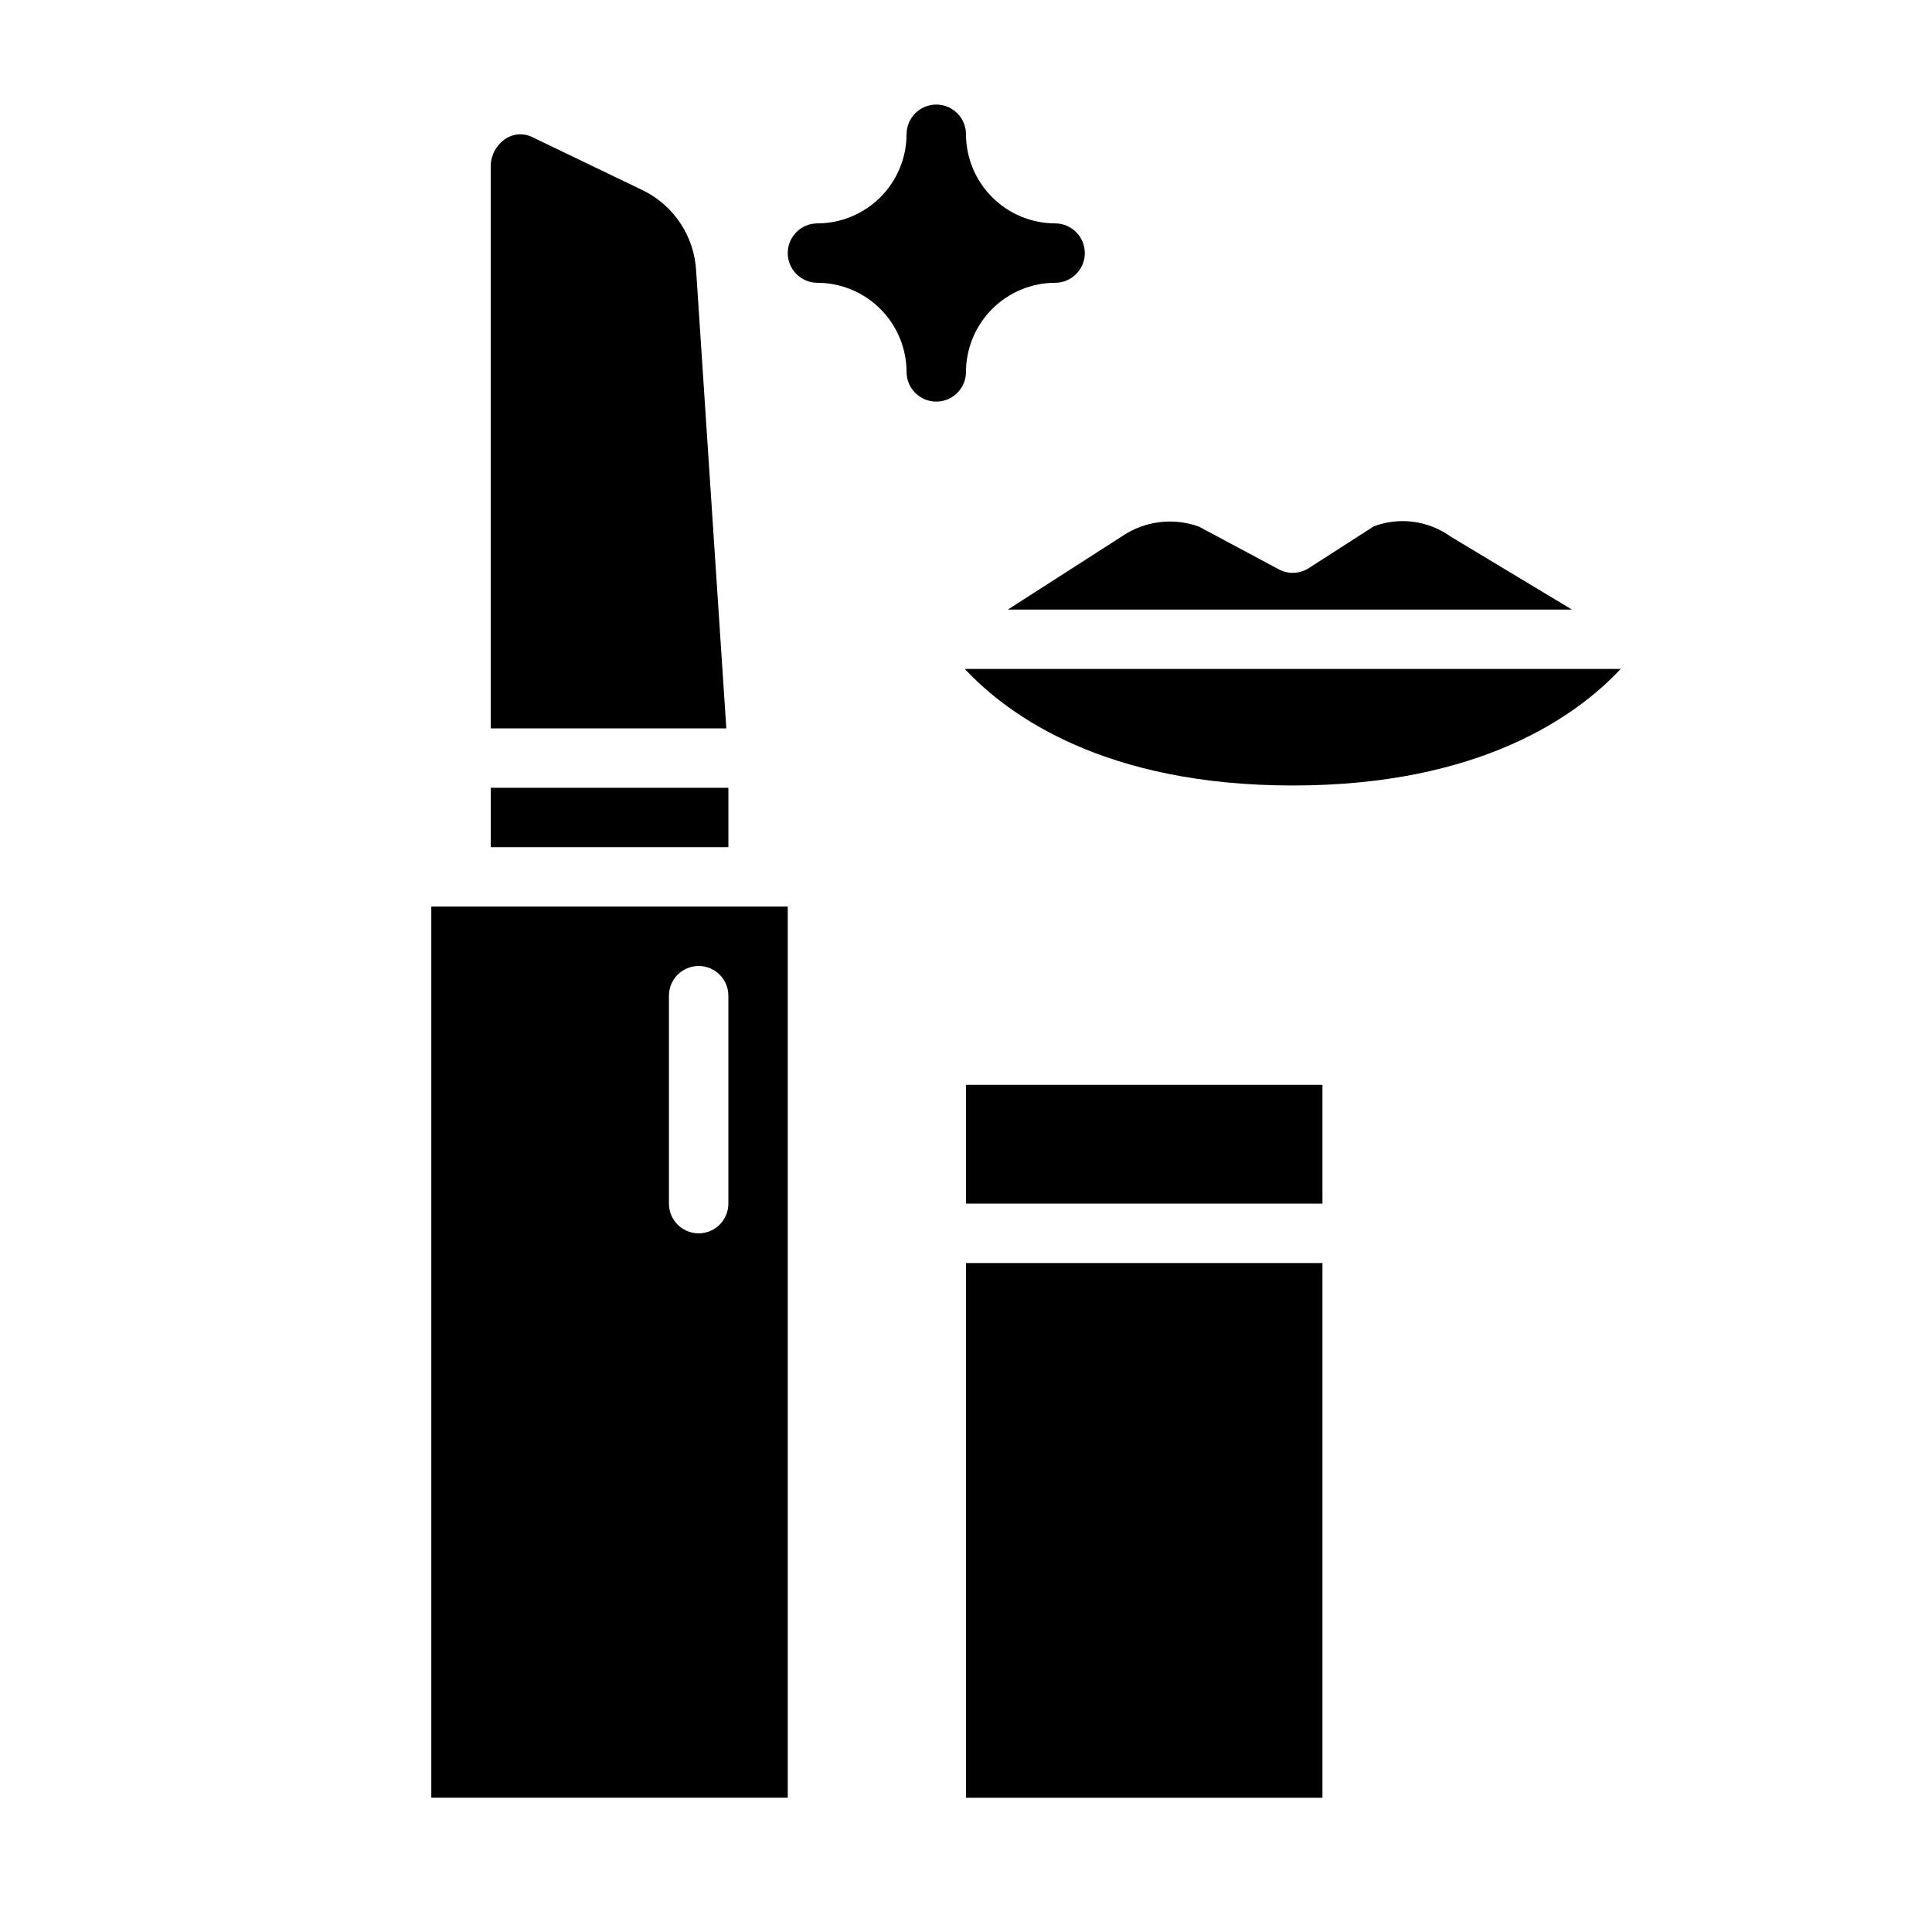
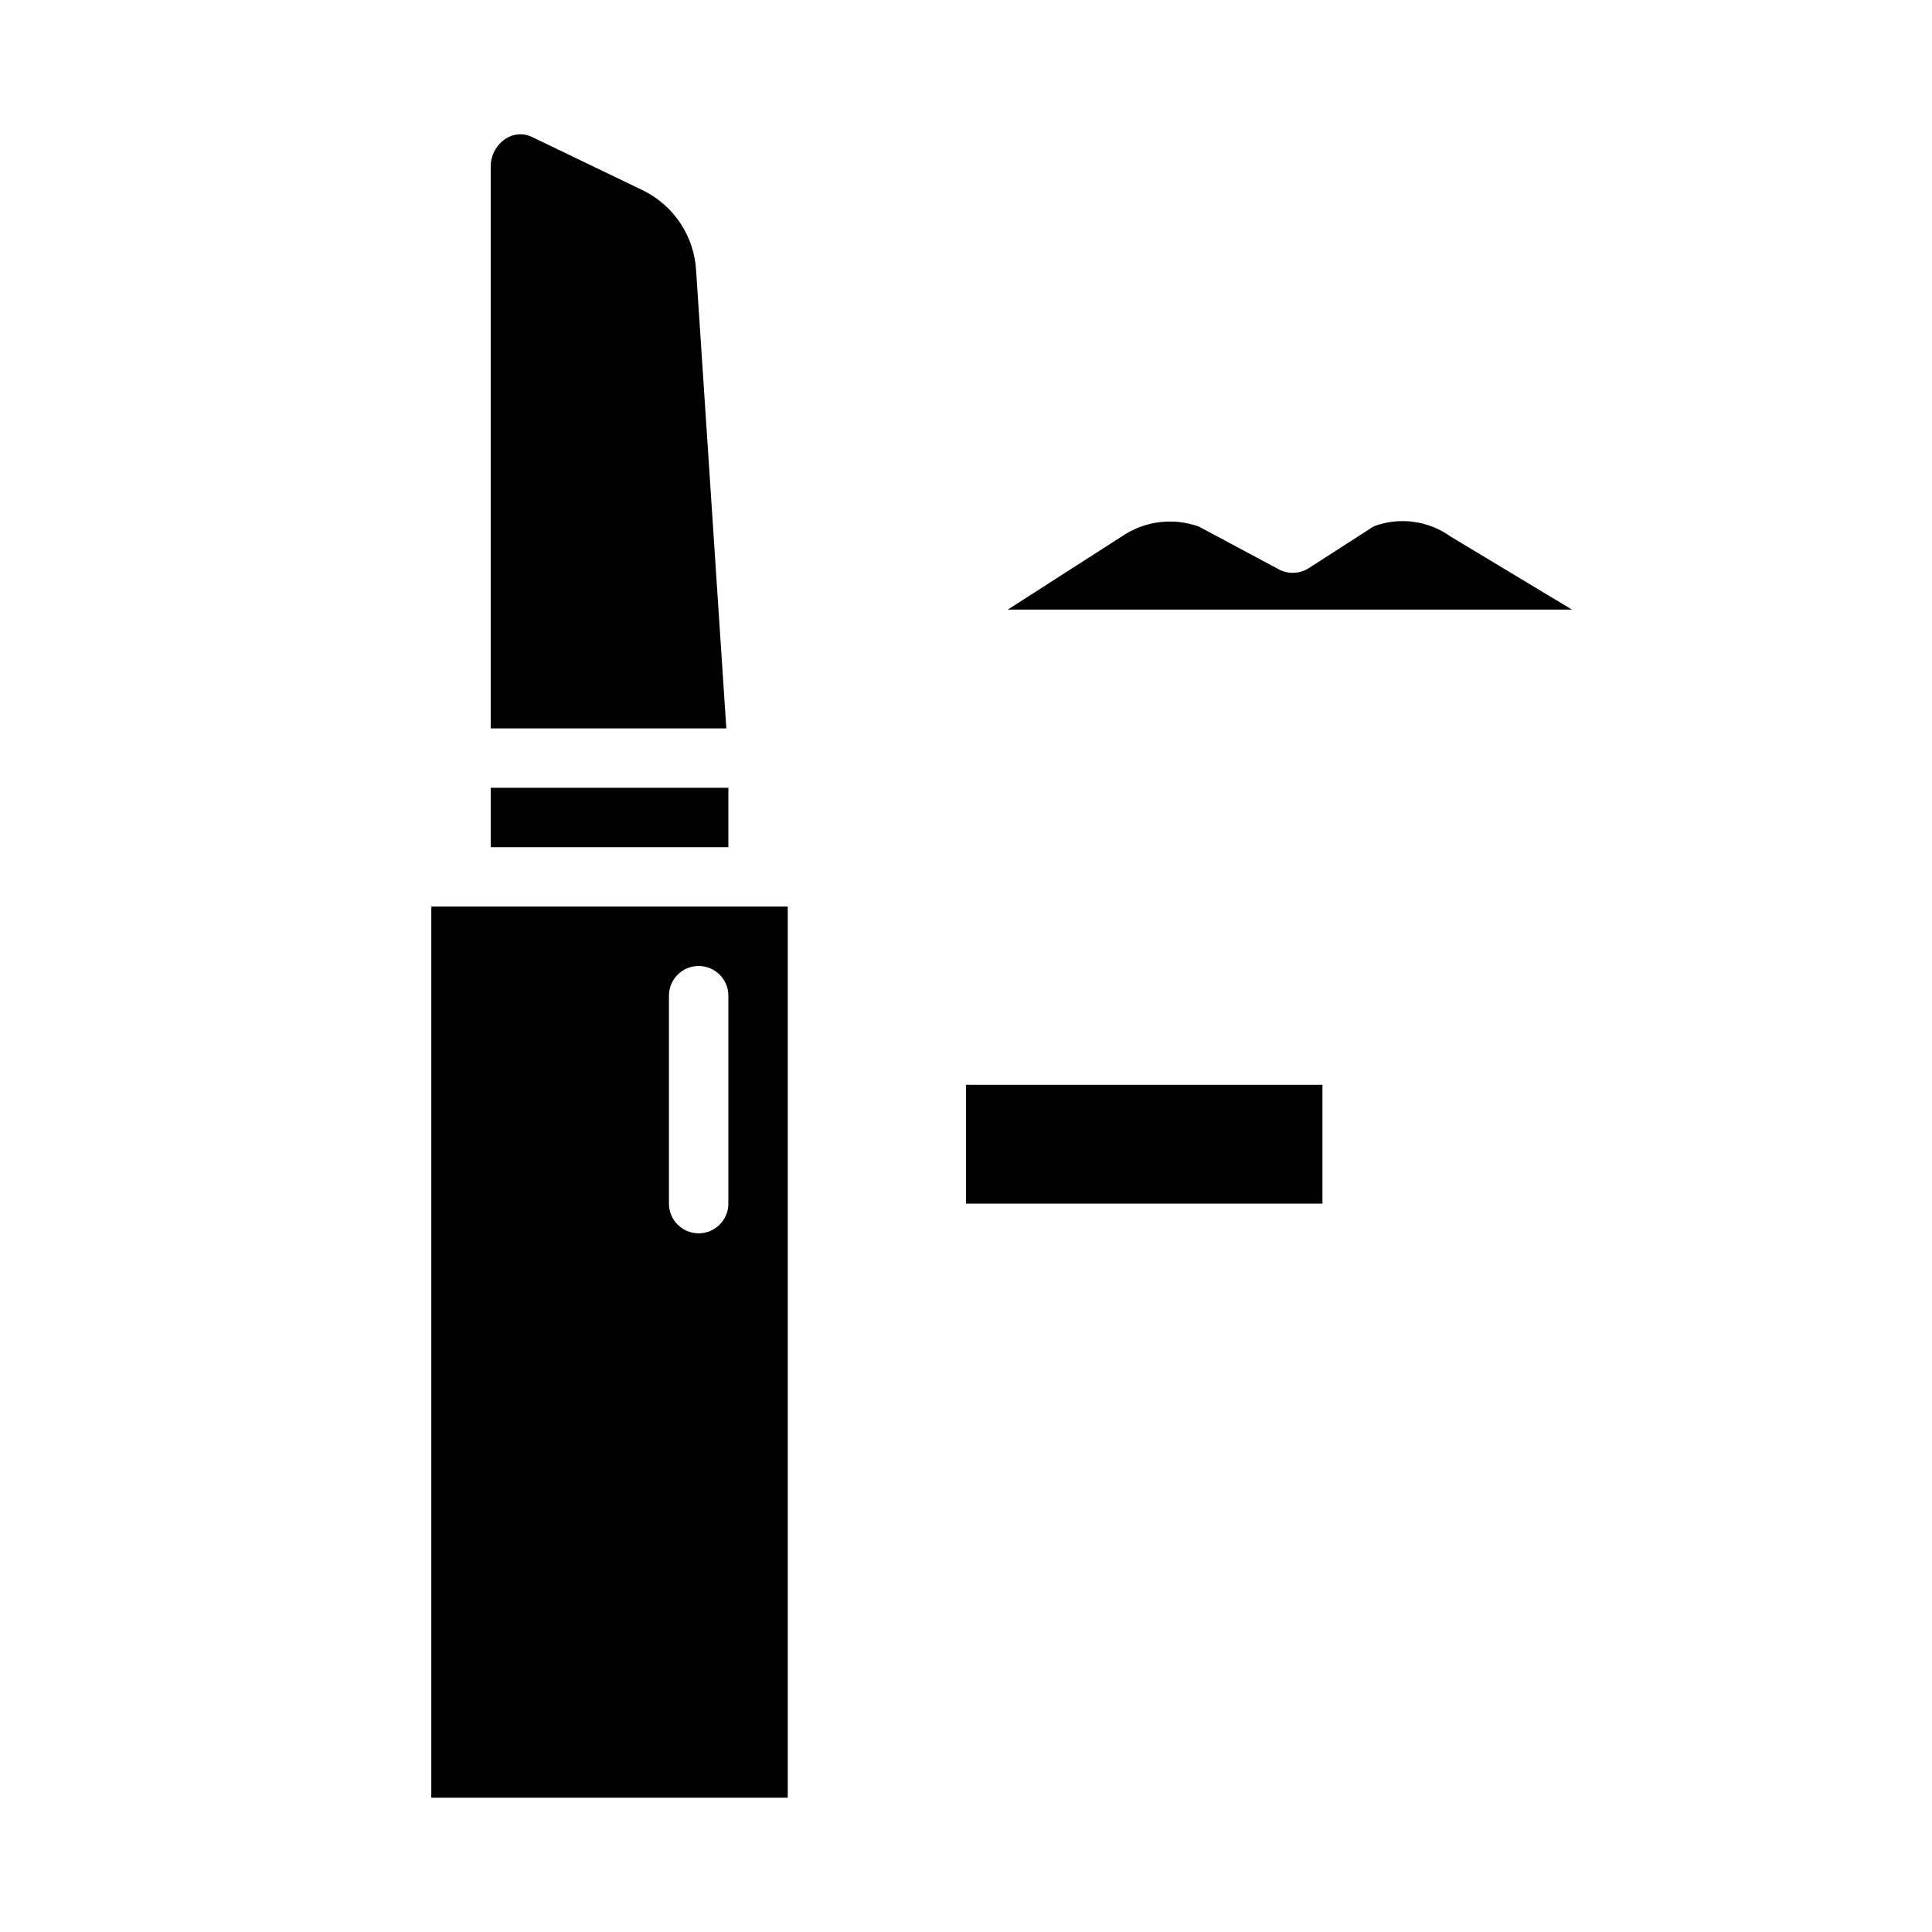
<svg xmlns="http://www.w3.org/2000/svg" fill="#000000" width="800px" height="800px" version="1.1" viewBox="144 144 512 512">
  <g>
-     <path d="m423.61 203.2c-6.258-0.02-12.254-2.516-16.676-6.938-4.426-4.426-6.922-10.422-6.938-16.68 0-4.348-3.527-7.871-7.875-7.871s-7.871 3.523-7.871 7.871c-0.02 6.258-2.512 12.254-6.938 16.68-4.426 4.422-10.422 6.918-16.68 6.938-4.348 0-7.871 3.523-7.871 7.871 0 4.348 3.523 7.871 7.871 7.871 6.258 0.02 12.254 2.512 16.68 6.938 4.426 4.426 6.918 10.422 6.938 16.68 0 4.348 3.523 7.871 7.871 7.871s7.875-3.523 7.875-7.871c0.016-6.258 2.512-12.254 6.938-16.68 4.422-4.426 10.418-6.918 16.676-6.938 4.348 0 7.875-3.523 7.875-7.871 0-4.348-3.527-7.871-7.875-7.871z" />
    <path d="m258.3 620.41h94.465v-236.16h-94.465zm62.977-212.54c0-4.348 3.523-7.871 7.871-7.871 4.348 0 7.875 3.523 7.875 7.871v55.105c0 4.348-3.527 7.871-7.875 7.871-4.348 0-7.871-3.523-7.871-7.871z" />
    <path d="m274.05 352.77h62.977v15.742h-62.977z" />
    <path d="m328.49 215.85c-0.227-4.457-1.629-8.777-4.066-12.516-2.438-3.742-5.82-6.769-9.809-8.773l-29.566-14.234c-2.242-1.113-4.906-0.961-7.004 0.406-2.555 1.664-4.066 4.531-4 7.582v148.71h62.438z" />
-     <path d="m400 478.72h94.465v141.7h-94.465z" />
    <path d="m400 431.49h94.465v31.488h-94.465z" />
    <path d="m528.41 286.18c-5.902-4.227-13.52-5.242-20.324-2.707l-17.242 11.086c-2.398 1.543-5.449 1.664-7.961 0.312l-21.176-11.324c-6.746-2.43-14.246-1.508-20.207 2.477l-30.406 19.516h149.48z" />
-     <path d="m399.68 321.28c11.699 12.516 37.32 30.883 86.906 30.883 49.59 0.004 75.207-18.367 86.906-30.883z" />
  </g>
</svg>